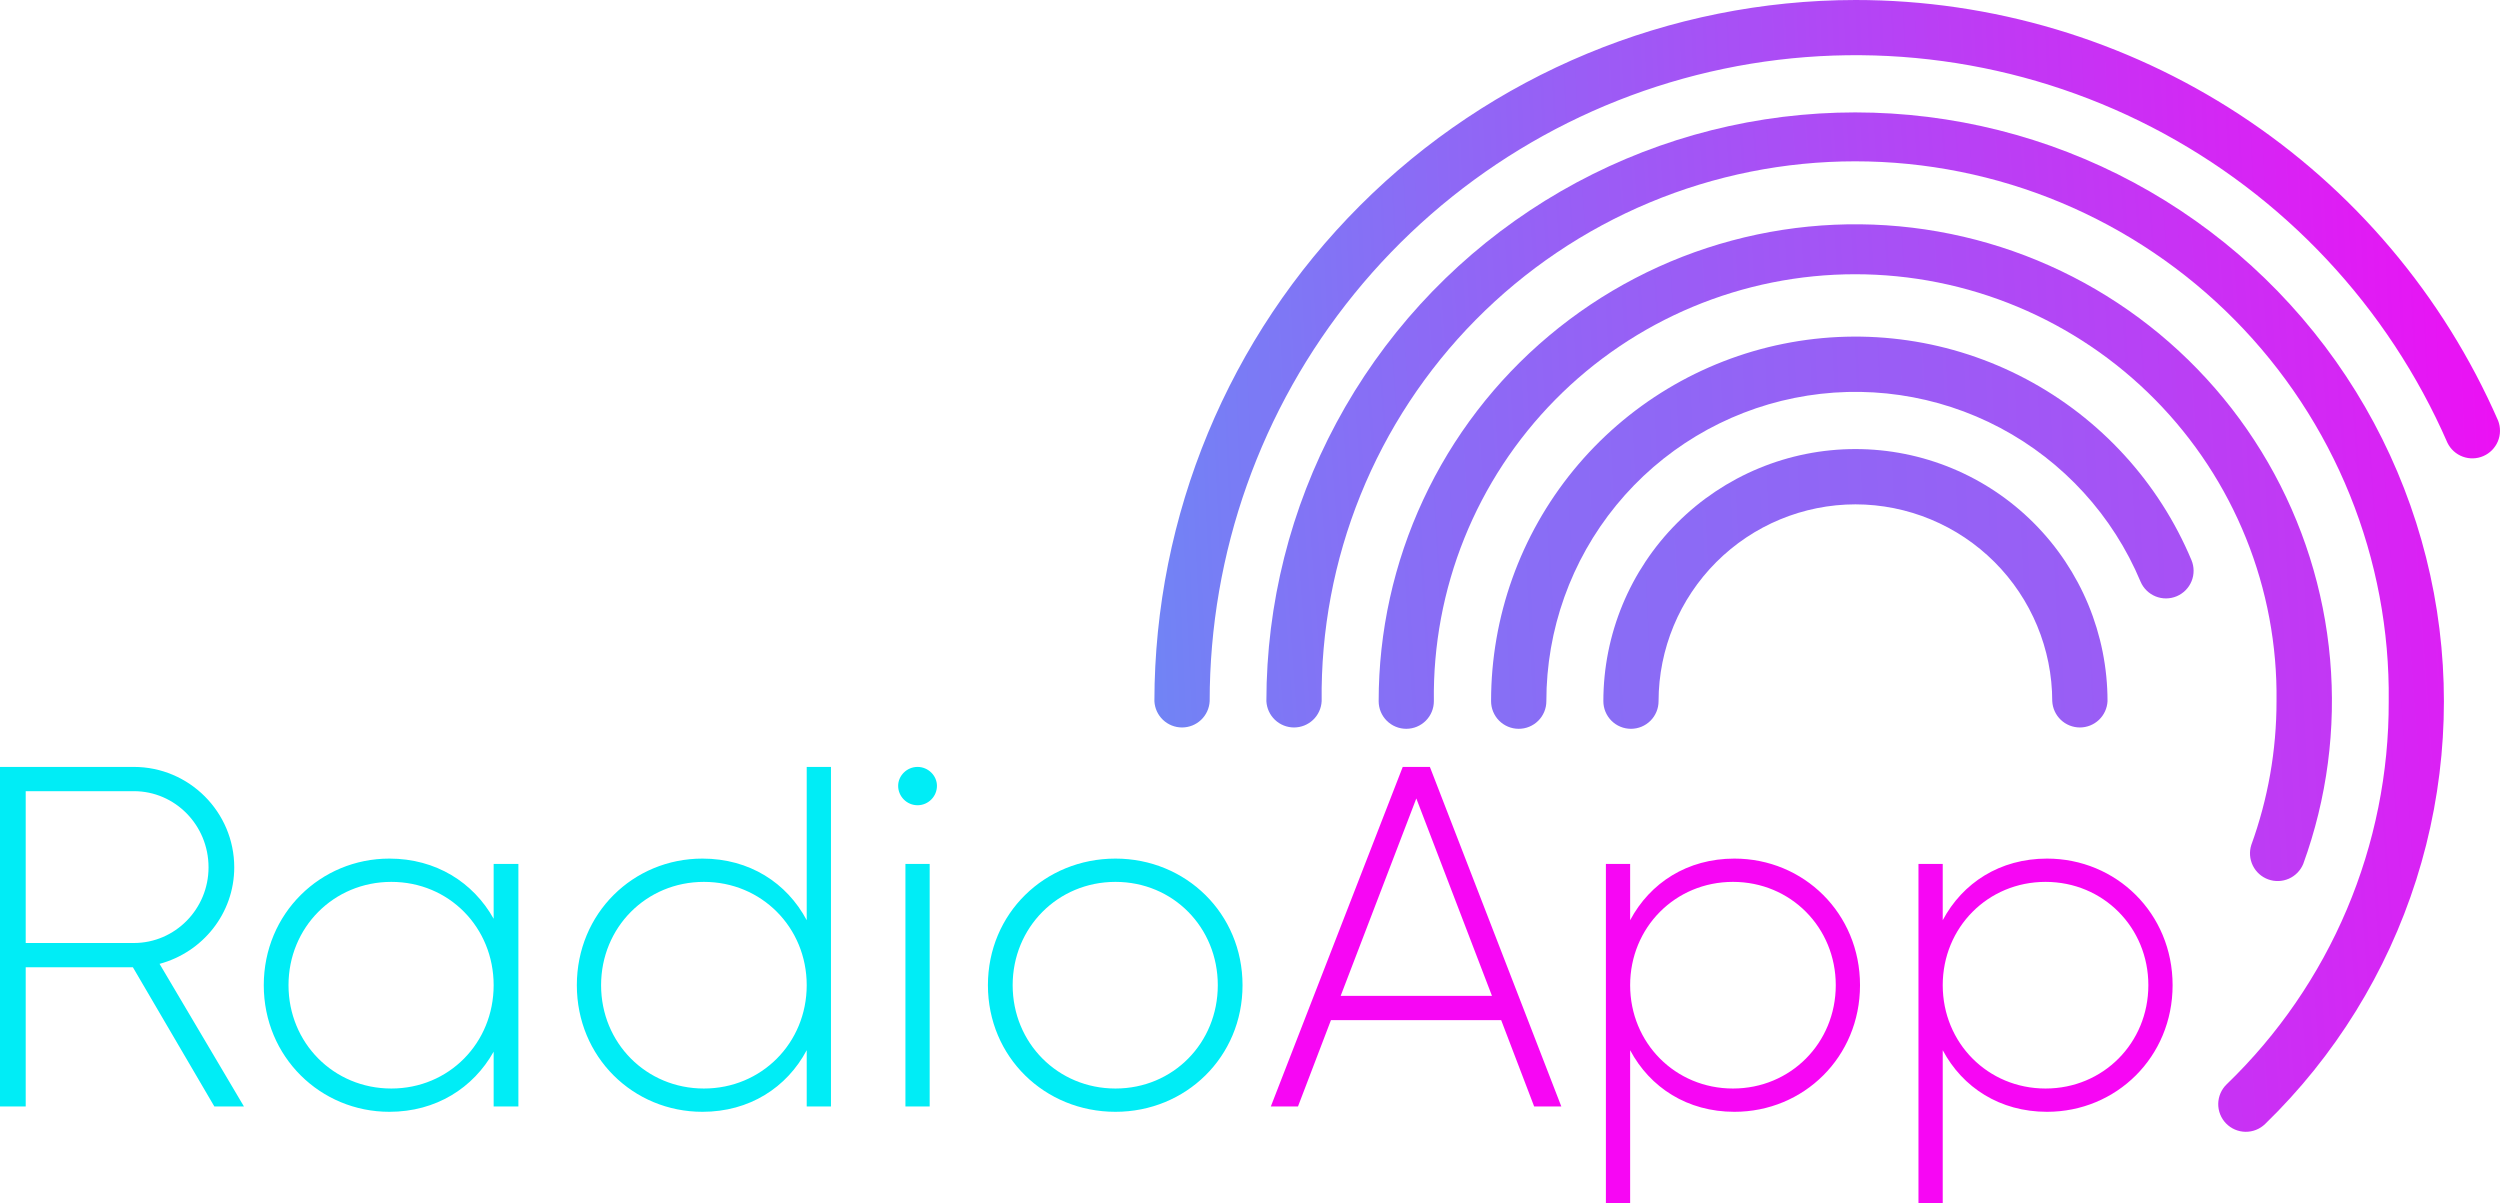
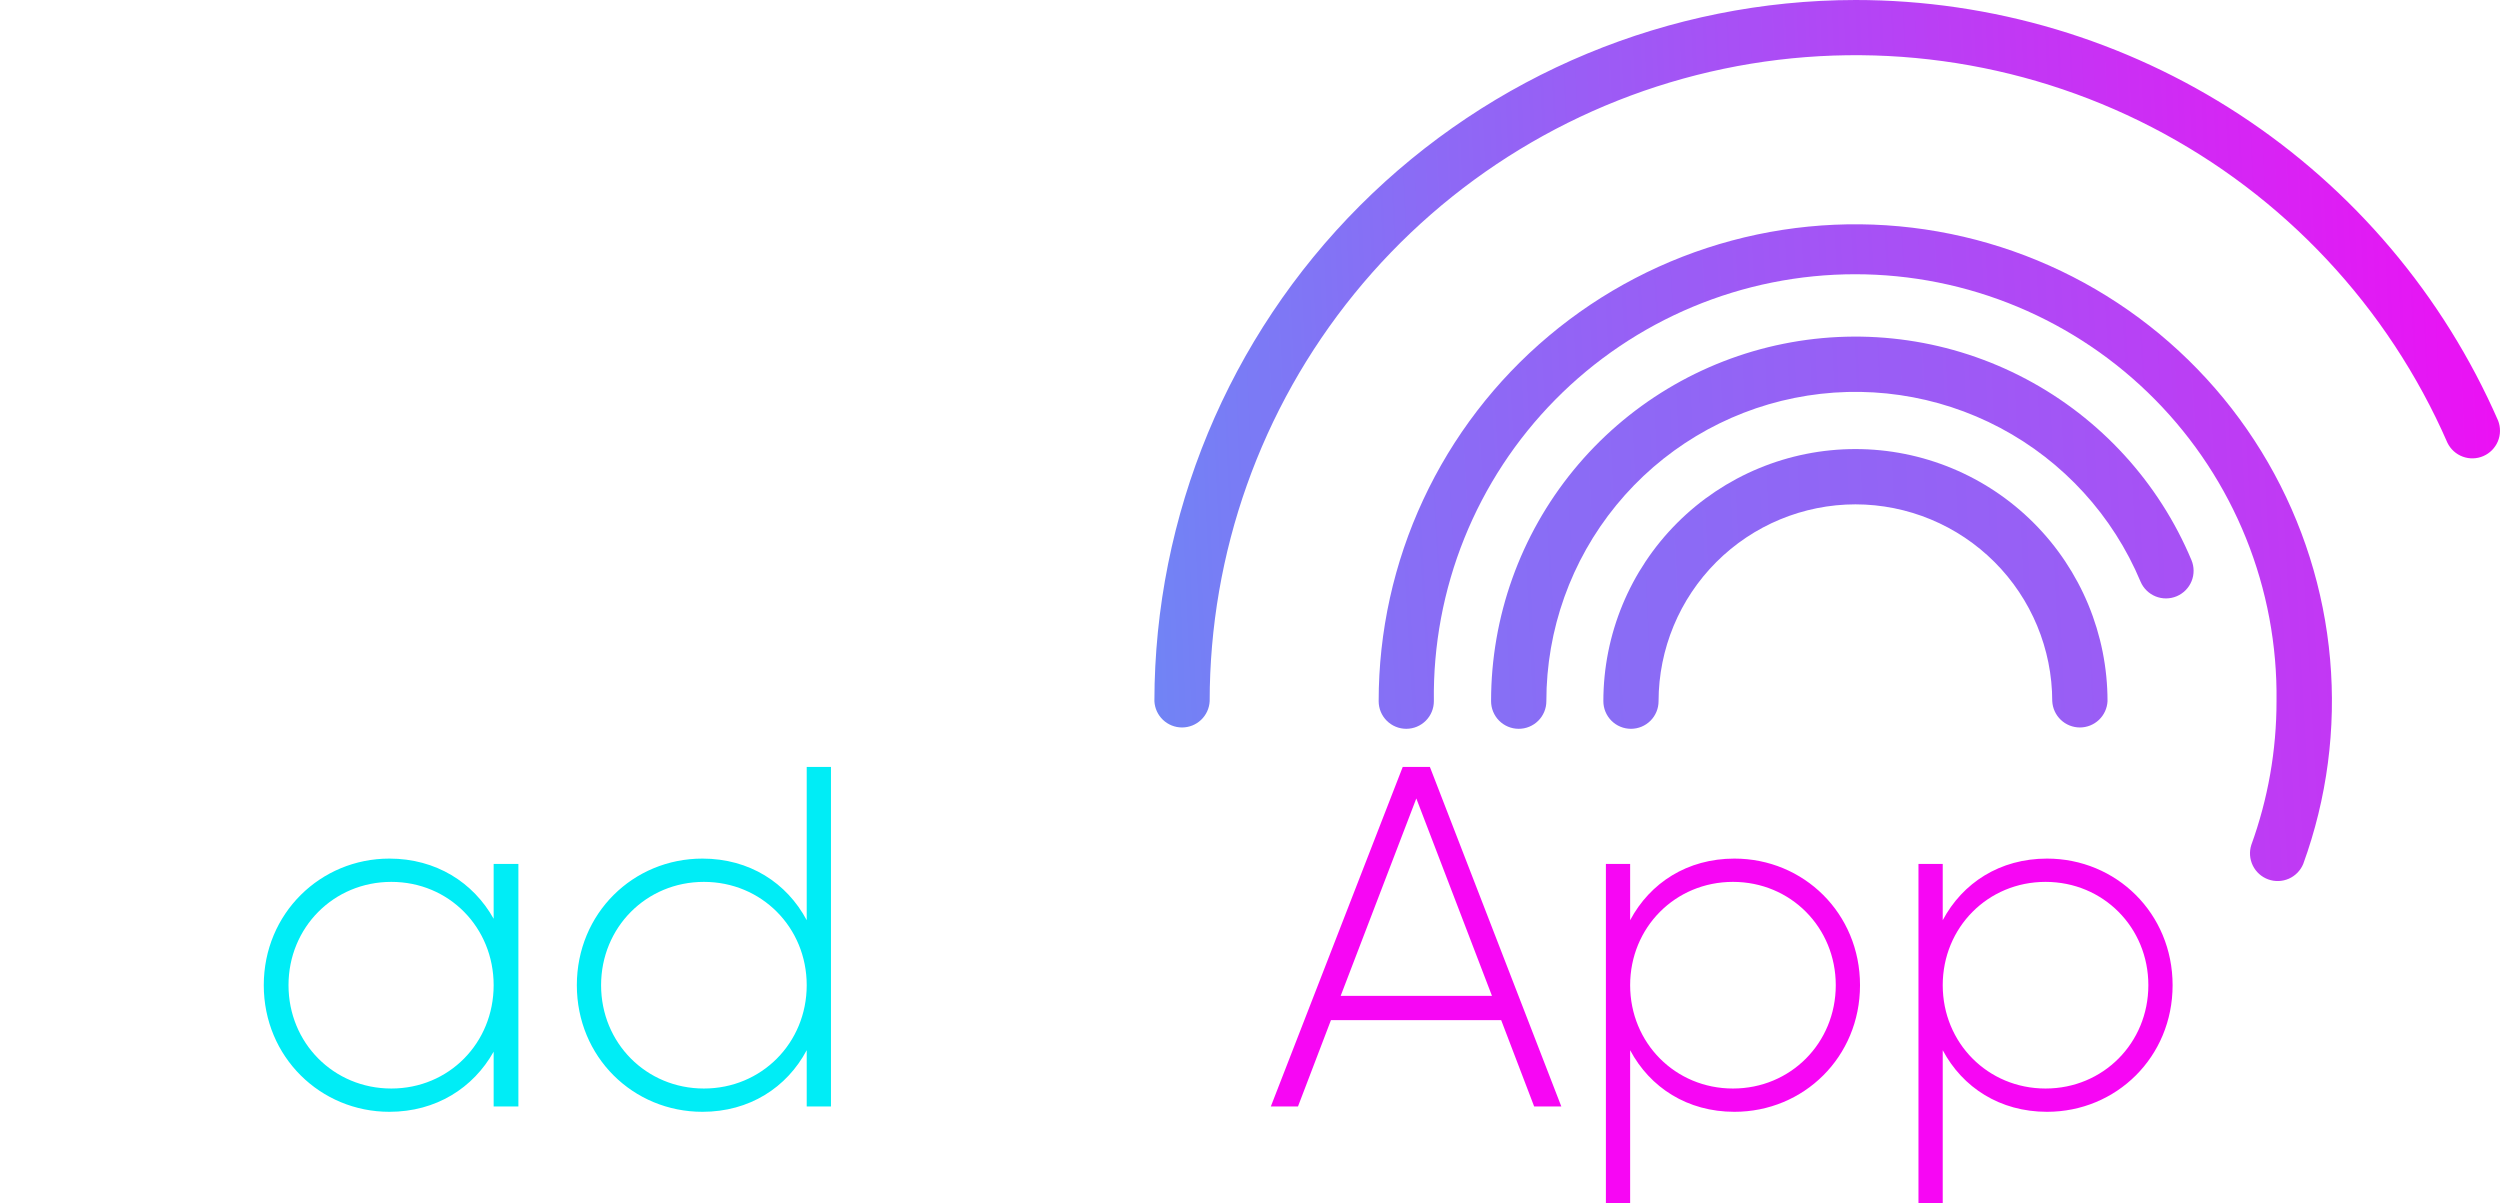
<svg xmlns="http://www.w3.org/2000/svg" width="322" height="155" viewBox="0 0 322 155" fill="none">
  <path d="M238.981 64.96C245.702 64.967 252.145 67.641 256.897 72.394C261.649 77.147 264.322 83.592 264.33 90.314C264.376 91.227 264.772 92.087 265.434 92.717C266.097 93.347 266.976 93.698 267.889 93.698C268.803 93.698 269.682 93.347 270.345 92.717C271.007 92.087 271.403 91.227 271.449 90.314C271.449 81.701 268.028 73.441 261.939 67.351C255.85 61.26 247.592 57.839 238.981 57.839C230.37 57.839 222.111 61.26 216.022 67.351C209.933 73.441 206.513 81.701 206.513 90.314C206.513 91.257 206.887 92.162 207.554 92.829C208.221 93.496 209.125 93.87 210.068 93.87C211.011 93.87 211.915 93.496 212.582 92.829C213.248 92.162 213.623 91.257 213.623 90.314C213.633 83.591 216.308 77.147 221.061 72.394C225.815 67.641 232.259 64.967 238.981 64.96Z" fill="url(#paint0_linear_5_59)" />
  <path d="M195.588 93.87C196.057 93.874 196.522 93.784 196.957 93.607C197.391 93.43 197.787 93.169 198.12 92.838C198.453 92.508 198.717 92.115 198.898 91.681C199.078 91.248 199.171 90.784 199.171 90.314C199.166 81.114 202.346 72.196 208.171 65.075C213.996 57.955 222.107 53.072 231.124 51.256C240.142 49.441 249.51 50.804 257.636 55.115C265.762 59.427 272.144 66.42 275.699 74.905C276.067 75.775 276.766 76.462 277.641 76.817C278.516 77.171 279.496 77.163 280.365 76.794C281.234 76.426 281.921 75.727 282.276 74.852C282.63 73.977 282.622 72.997 282.254 72.127C278.059 62.131 270.534 53.895 260.957 48.819C251.38 43.742 240.342 42.137 229.716 44.278C219.091 46.418 209.534 52.17 202.668 60.559C195.802 68.948 192.051 79.455 192.051 90.296C192.049 90.763 192.138 91.225 192.315 91.658C192.491 92.09 192.751 92.484 193.079 92.816C193.408 93.147 193.798 93.411 194.229 93.592C194.659 93.773 195.121 93.868 195.588 93.87Z" fill="url(#paint1_linear_5_59)" />
  <path d="M293.215 90.314C293.22 96.63 292.121 102.898 289.966 108.835C289.687 109.711 289.758 110.662 290.164 111.488C290.57 112.314 291.279 112.95 292.144 113.265C293.009 113.579 293.961 113.547 294.803 113.176C295.644 112.804 296.309 112.121 296.659 111.27C299.722 102.843 300.902 93.848 300.117 84.916C299.333 75.984 296.602 67.332 292.116 59.569C287.631 51.805 281.5 45.119 274.155 39.978C266.81 34.839 258.428 31.37 249.6 29.816C240.771 28.262 231.709 28.662 223.051 30.986C214.393 33.31 206.348 37.502 199.483 43.268C192.618 49.034 187.099 56.234 183.314 64.362C179.528 72.49 177.568 81.348 177.572 90.314C177.572 91.257 177.946 92.162 178.613 92.829C179.28 93.496 180.184 93.87 181.127 93.87C182.07 93.87 182.974 93.496 183.641 92.829C184.307 92.162 184.682 91.257 184.682 90.314C184.588 83.127 185.922 75.992 188.607 69.324C191.292 62.657 195.275 56.589 200.323 51.473C205.372 46.357 211.386 42.295 218.016 39.522C224.647 36.75 231.762 35.322 238.948 35.322C246.135 35.322 253.25 36.75 259.881 39.522C266.511 42.295 272.525 46.357 277.574 51.473C282.622 56.589 286.605 62.657 289.29 69.324C291.975 75.992 293.309 83.127 293.215 90.314Z" fill="url(#paint2_linear_5_59)" />
-   <path d="M307.667 90.314C307.698 99.523 305.864 108.643 302.276 117.124C298.688 125.605 293.42 133.272 286.79 139.662C286.454 139.987 286.186 140.375 286.001 140.804C285.815 141.233 285.716 141.694 285.708 142.162C285.701 142.629 285.786 143.093 285.958 143.528C286.13 143.962 286.386 144.359 286.711 144.694C287.036 145.03 287.425 145.298 287.854 145.484C288.282 145.67 288.744 145.769 289.211 145.776C289.678 145.783 290.142 145.699 290.577 145.527C291.011 145.354 291.408 145.098 291.743 144.773C300.729 136.055 307.418 125.247 311.212 113.314C315.005 101.381 315.786 88.694 313.485 76.385C311.184 64.077 305.872 52.529 298.023 42.774C290.174 33.019 280.032 25.359 268.503 20.478C256.974 15.597 244.417 13.647 231.951 14.802C219.485 15.956 207.499 20.18 197.062 27.096C186.626 34.011 178.063 43.404 172.139 54.435C166.214 65.466 163.113 77.792 163.11 90.314C163.157 91.227 163.552 92.087 164.215 92.717C164.877 93.347 165.756 93.698 166.67 93.698C167.584 93.698 168.463 93.347 169.125 92.717C169.788 92.087 170.183 91.227 170.23 90.314C170.124 81.221 171.824 72.197 175.23 63.765C178.636 55.334 183.681 47.662 190.073 41.194C196.464 34.727 204.075 29.592 212.465 26.087C220.855 22.583 229.856 20.778 238.948 20.778C248.04 20.778 257.042 22.583 265.432 26.087C273.822 29.592 281.433 34.727 287.824 41.194C294.216 47.662 299.261 55.334 302.667 63.765C306.073 72.197 307.773 81.221 307.667 90.314Z" fill="url(#paint3_linear_5_59)" />
  <path d="M238.981 0C215.041 0.027 192.09 9.551 175.163 26.482C158.235 43.414 148.713 66.37 148.686 90.314C148.733 91.227 149.128 92.087 149.79 92.717C150.453 93.347 151.332 93.698 152.246 93.698C153.16 93.698 154.039 93.347 154.701 92.717C155.364 92.087 155.759 91.227 155.806 90.314C155.805 71.199 162.385 52.666 174.439 37.833C186.494 22.999 203.287 12.77 221.995 8.864C240.703 4.959 260.185 7.616 277.165 16.388C294.145 25.161 307.587 39.514 315.231 57.033C315.634 57.86 316.341 58.5 317.204 58.818C318.067 59.136 319.02 59.108 319.863 58.739C320.706 58.371 321.373 57.691 321.727 56.841C322.08 55.992 322.091 55.039 321.758 54.181C314.722 38.078 303.144 24.375 288.442 14.752C273.74 5.129 256.551 0.002 238.981 0Z" fill="url(#paint4_linear_5_59)" />
-   <path d="M27.609 142.514L17.115 124.582H3.311V142.514H0V98.779H17.24C24.361 98.779 30.171 104.589 30.171 111.712C30.171 117.647 26.11 122.646 20.551 124.145L31.42 142.514H27.609ZM3.311 101.903V121.459H17.24C22.55 121.459 26.86 117.085 26.86 111.712C26.86 106.276 22.55 101.903 17.24 101.903H3.311Z" fill="#00EDF6" />
  <path d="M63.582 111.275H66.768V142.514H63.582V135.454C60.959 140.139 56.149 143.201 50.152 143.201C41.282 143.201 33.974 136.141 33.974 126.894C33.974 117.647 41.282 110.587 50.152 110.587C56.149 110.587 60.959 113.649 63.582 118.335V111.275ZM50.402 140.202C57.836 140.202 63.582 134.329 63.582 126.894C63.582 119.459 57.836 113.586 50.402 113.586C42.969 113.586 37.16 119.459 37.16 126.894C37.16 134.329 42.969 140.202 50.402 140.202Z" fill="#00EDF6" />
  <path d="M103.905 98.779H107.029V142.514H103.905V135.266C101.344 140.077 96.534 143.201 90.475 143.201C81.543 143.201 74.297 136.141 74.297 126.894C74.297 117.647 81.543 110.587 90.475 110.587C96.534 110.587 101.344 113.711 103.905 118.522V98.779ZM90.663 140.202C98.096 140.202 103.905 134.329 103.905 126.894C103.905 119.459 98.096 113.586 90.663 113.586C83.229 113.586 77.42 119.459 77.42 126.894C77.42 134.329 83.229 140.202 90.663 140.202Z" fill="#00EDF6" />
-   <path d="M118.18 103.715C116.806 103.715 115.682 102.59 115.682 101.216C115.682 99.903 116.806 98.779 118.18 98.779C119.555 98.779 120.679 99.903 120.679 101.216C120.679 102.59 119.555 103.715 118.18 103.715ZM116.619 142.514V111.275H119.742V142.514H116.619Z" fill="#00EDF6" />
-   <path d="M143.672 143.201C134.553 143.201 127.244 136.141 127.244 126.894C127.244 117.647 134.553 110.587 143.672 110.587C152.73 110.587 160.038 117.647 160.038 126.894C160.038 136.141 152.73 143.201 143.672 143.201ZM143.672 140.202C151.106 140.202 156.852 134.329 156.852 126.894C156.852 119.459 151.106 113.586 143.672 113.586C136.239 113.586 130.43 119.459 130.43 126.894C130.43 134.329 136.239 140.202 143.672 140.202Z" fill="#00EDF6" />
  <path d="M197.6 142.514L193.352 131.393H171.427L167.18 142.514H163.682L180.672 98.779H184.17L201.098 142.514H197.6ZM172.677 128.269H192.166L182.421 102.84L172.677 128.269Z" fill="#F706F4" />
  <path d="M223.392 110.587C232.325 110.587 239.57 117.647 239.57 126.894C239.57 136.141 232.325 143.201 223.392 143.201C217.333 143.201 212.523 140.077 209.962 135.266V155.009H206.839V111.275H209.962V118.522C212.523 113.711 217.333 110.587 223.392 110.587ZM223.205 140.202C230.638 140.202 236.447 134.329 236.447 126.894C236.447 119.459 230.638 113.586 223.205 113.586C215.771 113.586 209.962 119.459 209.962 126.894C209.962 134.329 215.771 140.202 223.205 140.202Z" fill="#F706F4" />
  <path d="M263.653 110.587C272.585 110.587 279.831 117.647 279.831 126.894C279.831 136.141 272.585 143.201 263.653 143.201C257.594 143.201 252.784 140.077 250.223 135.266V155.009H247.099V111.275H250.223V118.522C252.784 113.711 257.594 110.587 263.653 110.587ZM263.465 140.202C270.899 140.202 276.708 134.329 276.708 126.894C276.708 119.459 270.899 113.586 263.465 113.586C256.032 113.586 250.223 119.459 250.223 126.894C250.223 134.329 256.032 140.202 263.465 140.202Z" fill="#F706F4" />
  <defs>
    <linearGradient id="paint0_linear_5_59" x1="-312.084" y1="96.567" x2="622.473" y2="52.998" gradientUnits="userSpaceOnUse">
      <stop stop-color="#00EDF6" />
      <stop offset="1" stop-color="#F706F4" />
    </linearGradient>
    <linearGradient id="paint1_linear_5_59" x1="-173.759" y1="86.672" x2="496.915" y2="55.212" gradientUnits="userSpaceOnUse">
      <stop stop-color="#00EDF6" />
      <stop offset="1" stop-color="#F706F4" />
    </linearGradient>
    <linearGradient id="paint2_linear_5_59" x1="-89.569" y1="86.734" x2="404.095" y2="58.156" gradientUnits="userSpaceOnUse">
      <stop stop-color="#00EDF6" />
      <stop offset="1" stop-color="#F706F4" />
    </linearGradient>
    <linearGradient id="paint3_linear_5_59" x1="-41.061" y1="83.212" x2="357.809" y2="54.163" gradientUnits="userSpaceOnUse">
      <stop stop-color="#00EDF6" />
      <stop offset="1" stop-color="#F706F4" />
    </linearGradient>
    <linearGradient id="paint4_linear_5_59" x1="-11.834" y1="81.148" x2="338.344" y2="65.241" gradientUnits="userSpaceOnUse">
      <stop stop-color="#00EDF6" />
      <stop offset="1" stop-color="#F706F4" />
    </linearGradient>
  </defs>
</svg>